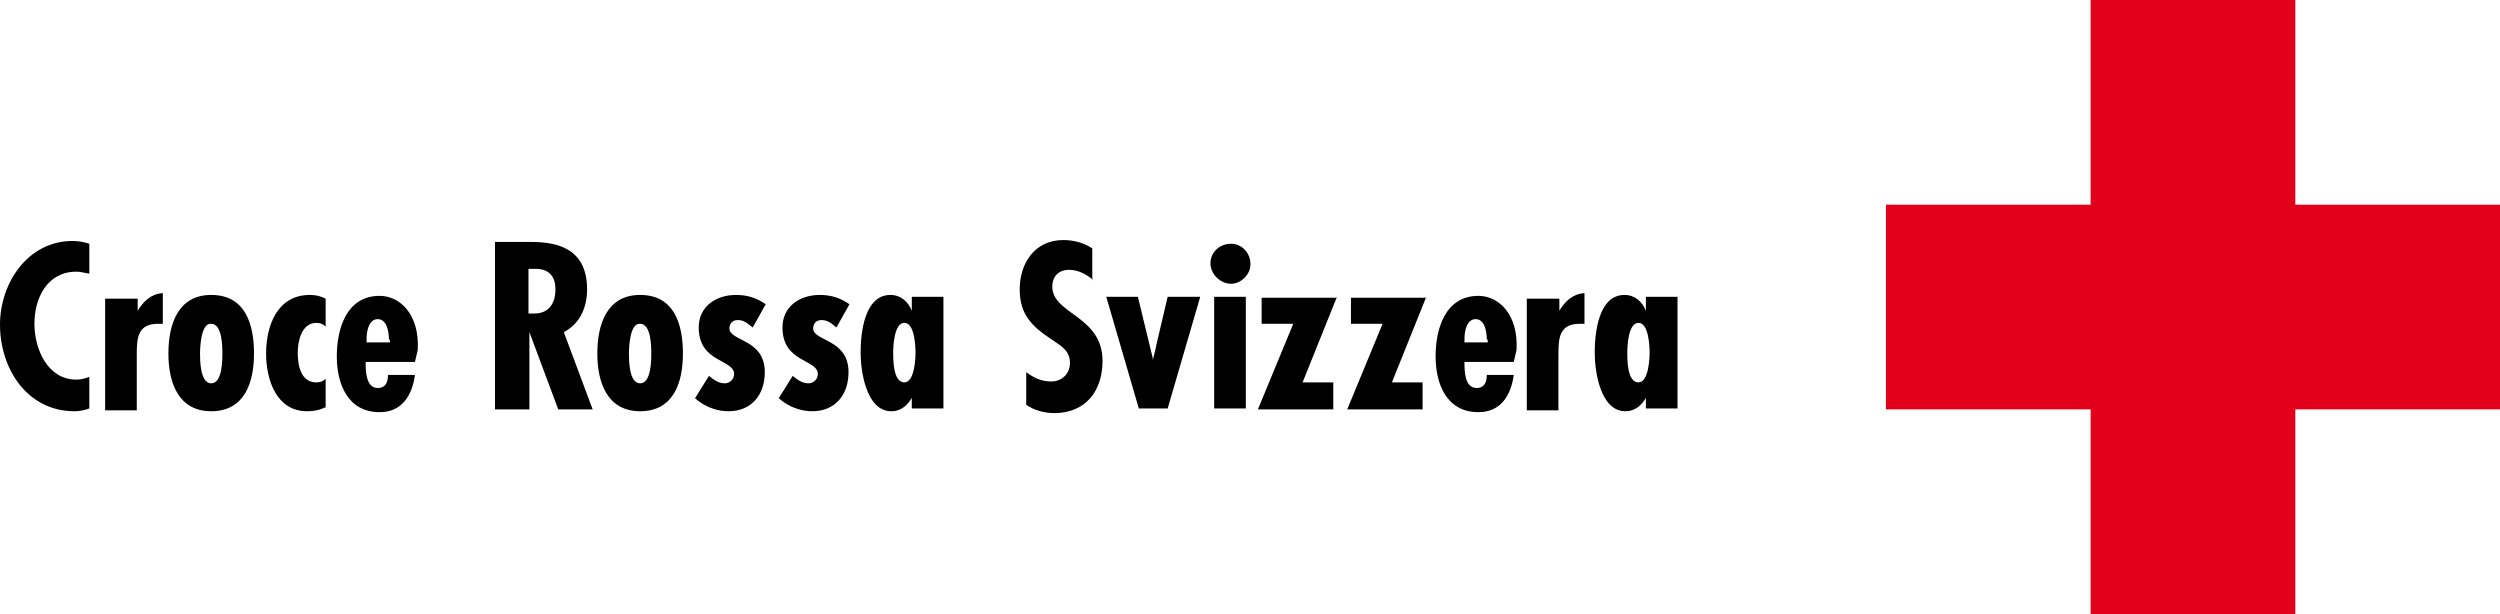
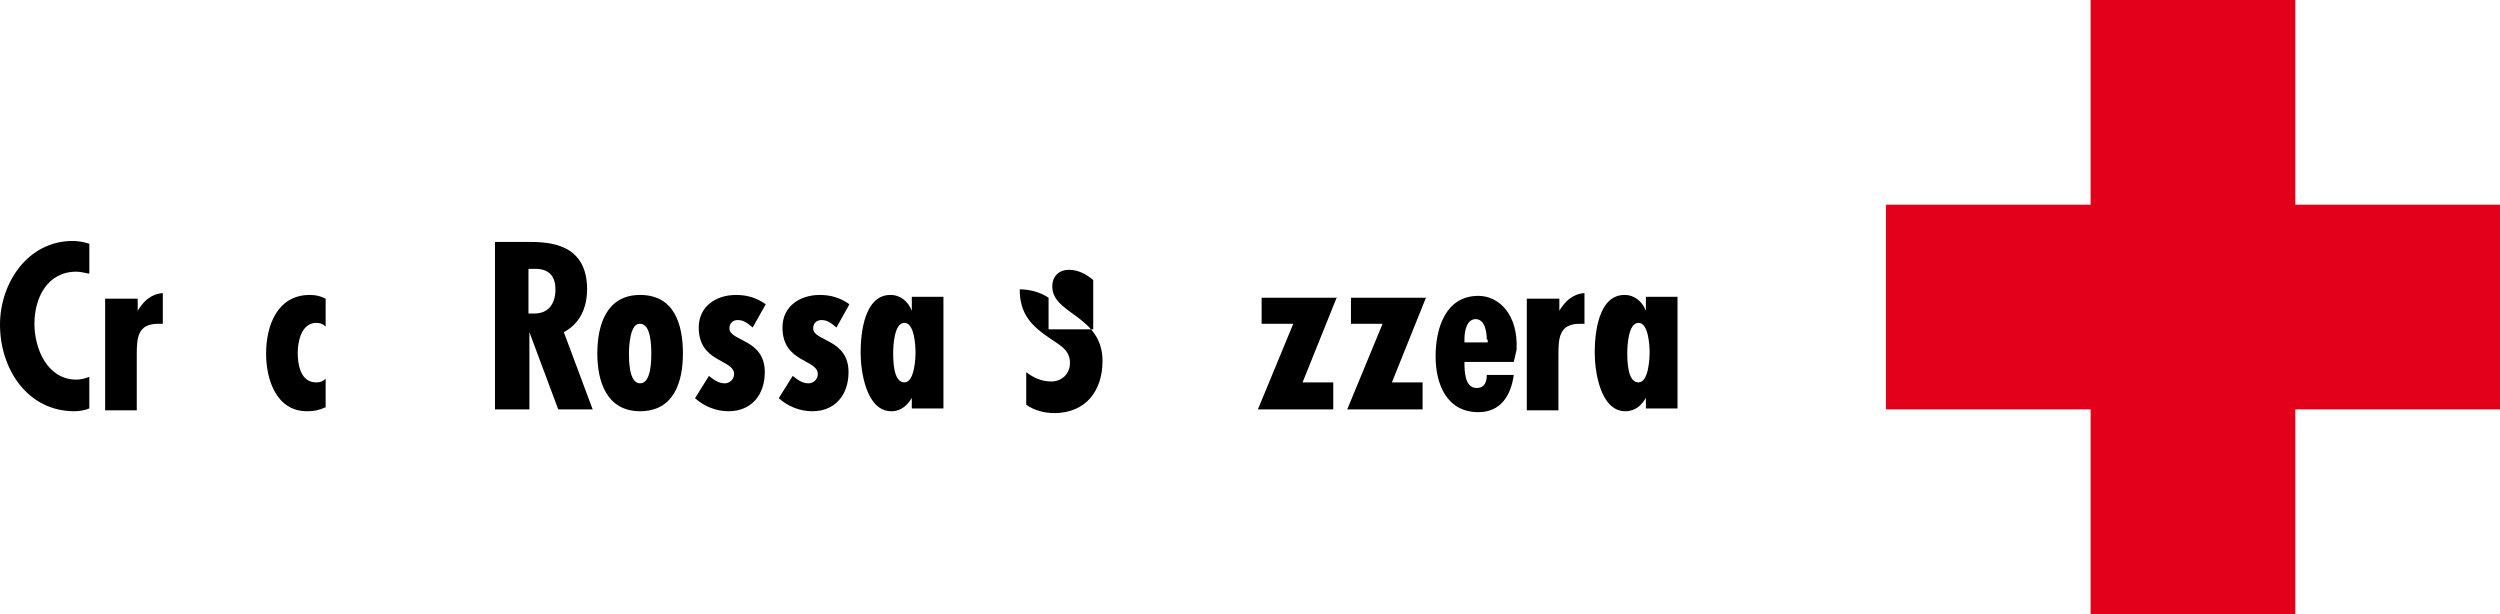
<svg xmlns="http://www.w3.org/2000/svg" version="1.1" id="Layer_1" x="0px" y="0px" width="268.7px" height="66px" viewBox="63.3 0 268.7 66" enable-background="new 63.3 0 268.7 66" xml:space="preserve">
  <path d="M72.8,29.4c-0.5-0.1-0.9-0.2-1.3-0.2c-3.1,0-4.5,2.8-4.5,5.6c0,2.7,1.4,6,4.5,6c0.5,0,0.9-0.1,1.4-0.3v3.4  c-0.5,0.199-1.1,0.3-1.6,0.3c-5.1,0-8-4.601-8-9.3c0-4.5,3-9,7.8-9c0.6,0,1.2,0.1,1.8,0.3v3.2H72.8z" />
  <path d="M78.1,31.9v1.5l0,0c0.6-1,1.4-1.8,2.7-1.9v3.3c-0.2,0-0.3,0-0.5,0c-2.2,0-2.3,1.5-2.3,3.3v6h-3.4v-12h3.5V31.9z" />
-   <path d="M90.6,38c0,3.1-1,6.2-4.6,6.2S81.4,41,81.4,38c0-3.1,1-6.3,4.6-6.3C89.7,31.7,90.6,34.9,90.6,38z M84.8,38  c0,0.7,0,3.2,1.2,3.2s1.2-2.5,1.2-3.2s0-3.2-1.2-3.2C84.9,34.7,84.8,37.3,84.8,38z" />
  <path d="M98.2,43.8c-0.6,0.3-1.2,0.4-1.9,0.4c-3.3,0-4.4-3.4-4.4-6.2c0-3,1.2-6.3,4.7-6.3c0.6,0,1.1,0.1,1.7,0.4v3  c-0.3-0.3-0.6-0.399-1-0.399c-1.6,0-2,2-2,3.2c0,1.3,0.3,3.199,2,3.199c0.4,0,0.7-0.1,1-0.399v3.1H98.2z" />
-   <path d="M107.9,38.9h-5.3c0,0.899,0,2.8,1.3,2.8c0.9,0,1.1-0.7,1.1-1.4h2.9c-0.3,2.2-1.4,4-3.8,4c-3.4,0-4.6-3-4.6-6  c0-2.899,1-6.5,4.6-6.5c2.2,0,4.3,2,4.1,5.8L107.9,38.9z M105.1,36.5c0-0.8-0.2-2.2-1.2-2.2s-1.2,1.4-1.2,2.101V36.8h2.5v-0.3H105.1  z" />
  <path d="M136.7,38c0,3.1-1,6.2-4.6,6.2s-4.6-3.2-4.6-6.2c0-3.1,1-6.3,4.6-6.3C135.8,31.7,136.7,34.9,136.7,38z M130.9,38  c0,0.7,0,3.2,1.2,3.2c1.2,0,1.2-2.5,1.2-3.2s0-3.2-1.2-3.2C131,34.7,130.9,37.3,130.9,38z" />
  <path d="M144.2,35.2c-0.5-0.4-0.9-0.8-1.6-0.8c-0.6,0-0.9,0.399-0.9,0.899c0,1.4,3.8,1.101,3.8,4.7c0,2.4-1.4,4.2-3.9,4.2  c-1.3,0-2.6-0.5-3.6-1.4l1.5-2.399c0.5,0.399,1,0.8,1.7,0.8c0.5,0,1-0.4,1-1c0-1.601-3.8-1.2-3.8-5c0-2.3,1.9-3.5,4-3.5  c1.2,0,2.2,0.3,3.2,1L144.2,35.2z" />
  <path d="M153.2,35.2c-0.5-0.4-0.9-0.8-1.6-0.8c-0.6,0-0.9,0.399-0.9,0.899c0,1.4,3.8,1.101,3.8,4.7c0,2.4-1.4,4.2-3.9,4.2  c-1.3,0-2.6-0.5-3.6-1.4l1.5-2.399c0.5,0.399,1,0.8,1.7,0.8c0.5,0,1-0.4,1-1c0-1.601-3.8-1.2-3.8-5c0-2.3,1.9-3.5,4-3.5  c1.2,0,2.2,0.3,3.2,1L153.2,35.2z" />
  <path d="M161.4,42.6L161.4,42.6c-0.5,0.9-1.2,1.601-2.3,1.601c-2.7,0-3.3-4.3-3.3-6.3c0-2.101,0.4-6.2,3.2-6.2  c1.1,0,1.9,0.7,2.3,1.7l0,0v-1.5h3.4v12h-3.4V42.6H161.4z M161.7,37.9c0-0.7-0.1-3.2-1.2-3.2s-1.2,2.5-1.2,3.2  c0,0.8,0,3.199,1.2,3.199C161.6,41.1,161.7,38.5,161.7,37.9z" />
-   <path d="M180.8,30.1c-0.7-0.6-1.6-1.1-2.6-1.1c-1.101,0-1.8,0.7-1.8,1.8c0,3,5.399,3.101,5.399,8c0,3.2-1.8,5.601-5.2,5.601  c-1,0-2.199-0.301-3-0.9V40c0.801,0.6,1.601,1,2.7,1c1.101,0,2-0.8,2-2c0-1.4-1.1-1.9-2.1-2.6c-2.101-1.4-3.3-2.7-3.3-5.3  c0-2.8,1.6-5.3,4.699-5.3c1.101,0,2.2,0.3,3.101,0.9v3.4H180.8z" />
-   <path d="M185.6,31.9l1.601,6.6v0.2l0,0l0.3-1.2l0.1-0.5l1.2-5.1h3.5l-3.5,12h-3.1l-3.5-12H185.6z" />
-   <path d="M193.4,28.3c0-1.2,1-2.1,2.199-2.1c1.2,0,2.101,1,2.101,2.2c0,1.1-1,2.1-2.101,2.1C194.5,30.5,193.4,29.5,193.4,28.3z   M197.2,31.9v12h-3.4v-12H197.2z" />
+   <path d="M180.8,30.1c-0.7-0.6-1.6-1.1-2.6-1.1c-1.101,0-1.8,0.7-1.8,1.8c0,3,5.399,3.101,5.399,8c0,3.2-1.8,5.601-5.2,5.601  c-1,0-2.199-0.301-3-0.9V40c0.801,0.6,1.601,1,2.7,1c1.101,0,2-0.8,2-2c0-1.4-1.1-1.9-2.1-2.6c-2.101-1.4-3.3-2.7-3.3-5.3  c1.101,0,2.2,0.3,3.101,0.9v3.4H180.8z" />
  <path d="M207,31.9l-3.7,9.2h3.3V44h-8.1l3.8-9.2H198.9V32h8.1V31.9z" />
  <path d="M216.6,31.9l-3.699,9.2h3.3V44H208.1l3.801-9.2h-3.4V32h8.1V31.9z" />
  <path d="M226,38.9h-5.3c0,0.899,0,2.8,1.3,2.8c0.9,0,1.1-0.7,1.1-1.4h2.9c-0.3,2.2-1.4,4-3.8,4c-3.4,0-4.601-3-4.601-6  c0-2.899,1-6.5,4.601-6.5c2.2,0,4.3,2,4.1,5.8L226,38.9z M223.1,36.5c0-0.8-0.199-2.2-1.199-2.2s-1.2,1.4-1.2,2.101V36.8h2.5v-0.3  H223.1z" />
  <path d="M230.9,31.9v1.5l0,0c0.6-1,1.399-1.8,2.699-1.9v3.3c-0.199,0-0.3,0-0.5,0c-2.199,0-2.3,1.5-2.3,3.3v6H227.4v-12h3.5V31.9z" />
  <path d="M240.3,42.6L240.3,42.6c-0.5,0.9-1.2,1.601-2.3,1.601c-2.7,0-3.3-4.3-3.3-6.3c0-2.101,0.399-6.2,3.2-6.2  c1.1,0,1.899,0.7,2.3,1.7l0,0v-1.5h3.399v12H240.2V42.6H240.3z M240.6,37.9c0-0.7-0.1-3.2-1.199-3.2c-1.101,0-1.2,2.5-1.2,3.2  c0,0.8,0,3.199,1.2,3.199C240.5,41.1,240.6,38.5,240.6,37.9z" />
  <path d="M116.5,44V26h3.6c2.3,0,6.3,0.2,6.3,5.1c0,2-0.8,3.7-2.5,4.6L127,44h-3.7l-3.1-8.3l0,0V44H116.5z M120.1,33.7h0.6  c1.6,0,2.3-1.1,2.3-2.6c0-1.3-0.6-2.3-2.4-2.2h-0.5V33.7z" />
  <polygon fill="#E2001A" points="332,22 310,22 310,0 288,0 288,22 266,22 266,44 288,44 288,66 310,66 310,44 332,44 " />
</svg>